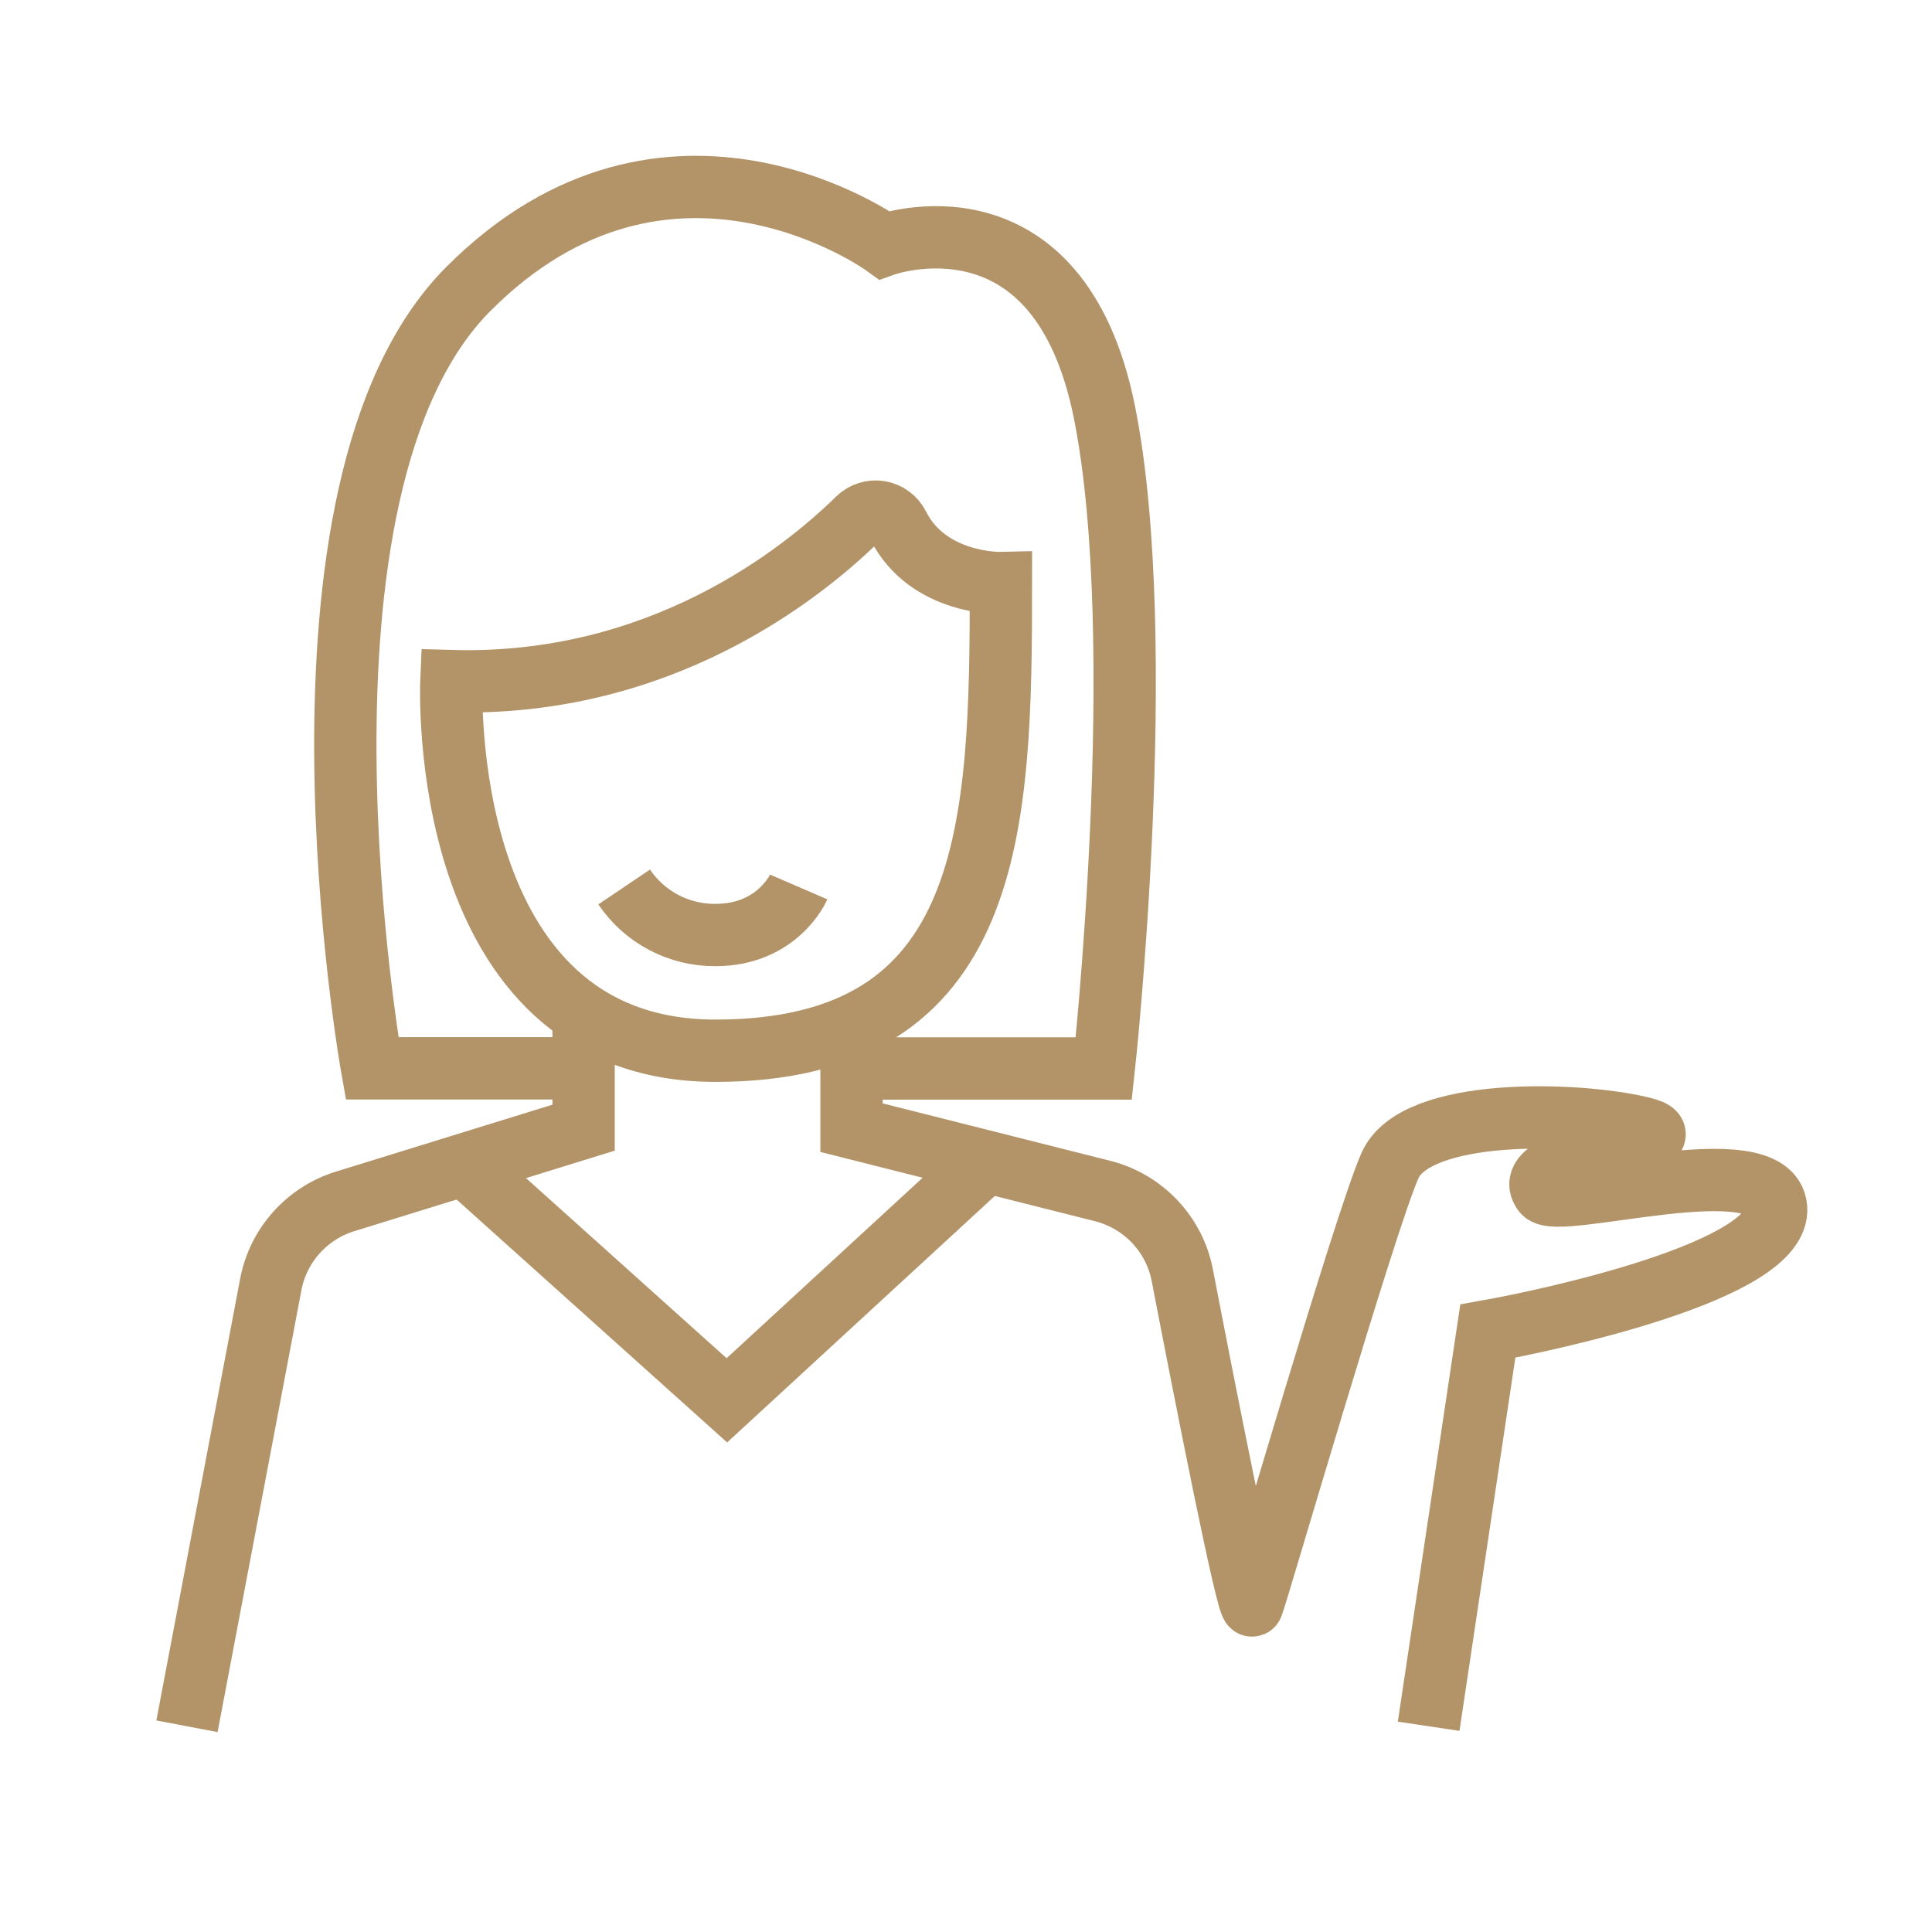
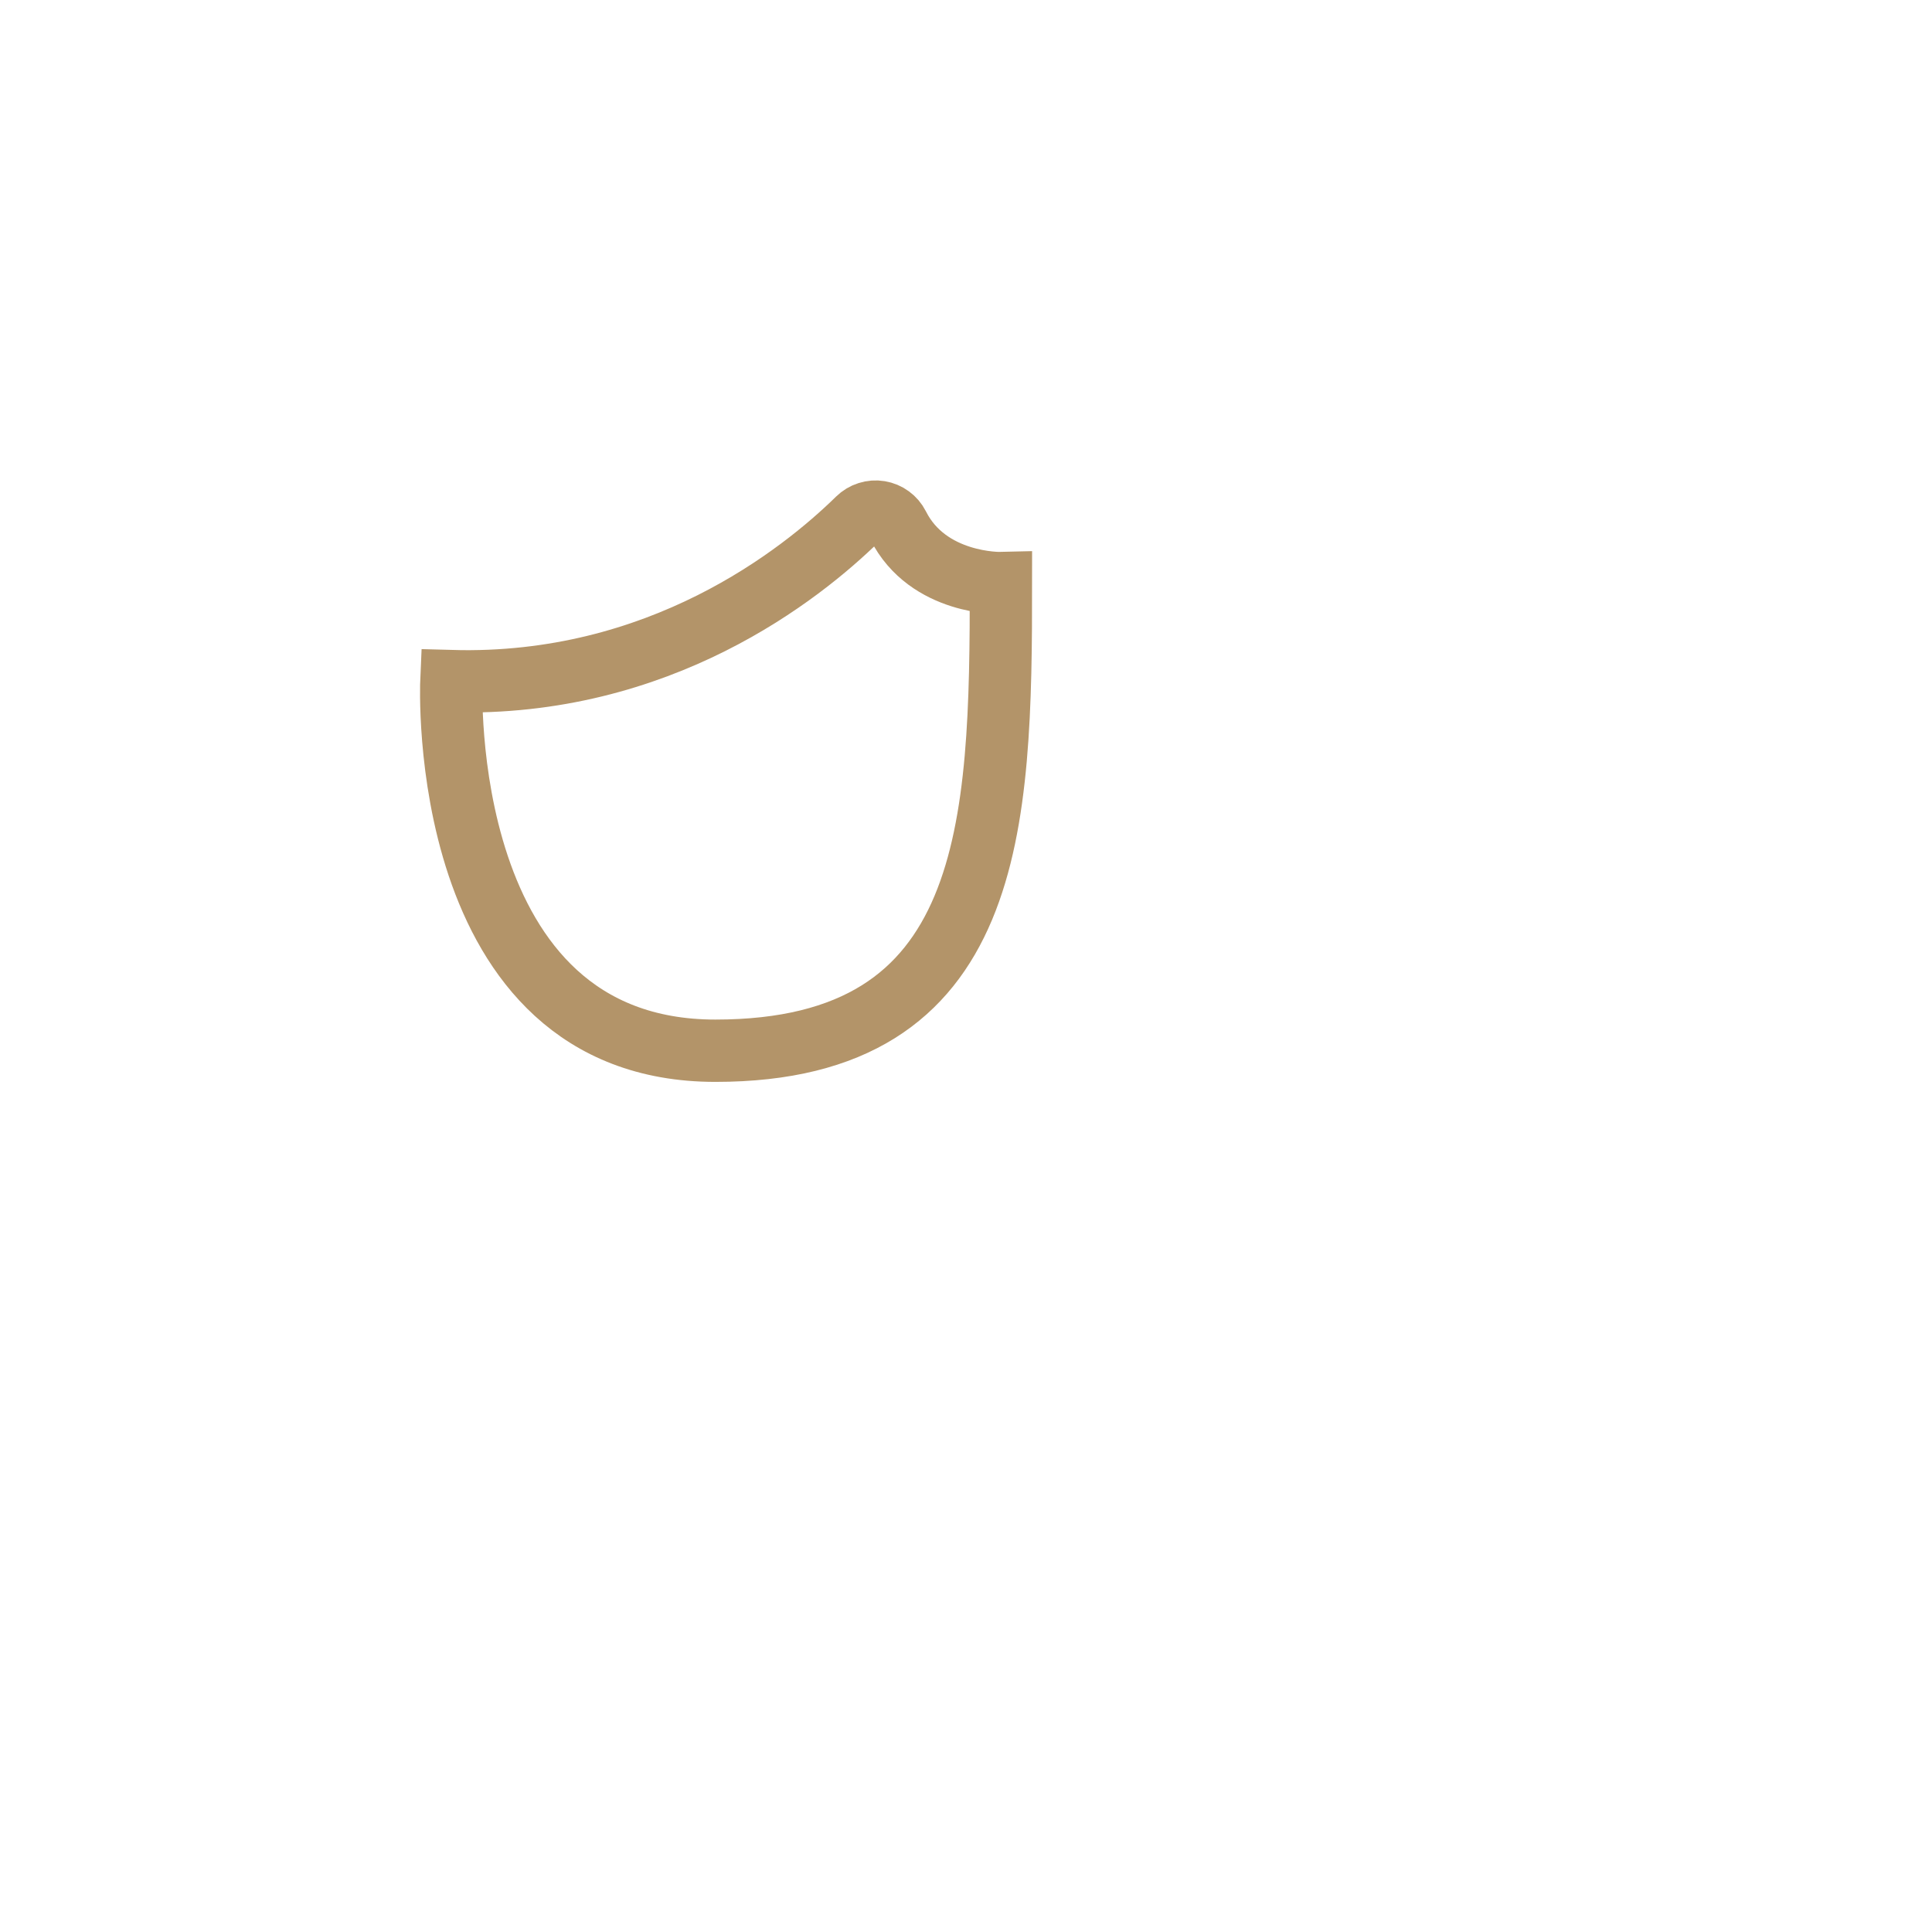
<svg xmlns="http://www.w3.org/2000/svg" width="62" height="62" viewBox="0 0 62 62" fill="none">
  <path d="M14.485 21.858C14.485 21.858 13.963 33.719 22.958 33.719C31.953 33.719 32.121 26.497 32.121 18.712C32.121 18.712 29.78 18.771 28.821 16.86C28.763 16.747 28.68 16.649 28.577 16.574C28.475 16.498 28.355 16.449 28.23 16.428C28.104 16.407 27.975 16.417 27.854 16.456C27.732 16.494 27.622 16.561 27.531 16.65C25.689 18.454 21.164 22.045 14.485 21.858Z" stroke="#B39469" stroke-width="2" stroke-miterlimit="10" />
-   <path d="M18.727 34.284H11.941C11.941 34.284 8.622 15.698 15.03 9.273C21.438 2.847 28.377 7.865 28.377 7.865C28.377 7.865 33.974 5.852 35.447 13.249C36.914 20.624 35.422 34.288 35.422 34.288H27.714" stroke="#B39469" stroke-width="2" stroke-miterlimit="10" />
-   <path d="M18.728 32.775V36.188L11.077 38.553C10.474 38.739 9.933 39.086 9.512 39.556C9.091 40.026 8.807 40.601 8.69 41.219L6 55.398" stroke="#B39469" stroke-width="2" stroke-miterlimit="10" />
-   <path d="M27.326 32.923V36.188L35.379 38.219C36.02 38.381 36.602 38.721 37.056 39.201C37.51 39.68 37.817 40.278 37.942 40.925C38.658 44.641 40.066 51.82 40.189 51.513C40.356 51.099 43.777 39.29 44.603 37.409C45.43 35.529 50.588 35.69 52.667 36.188C54.746 36.686 48.591 37.017 49.533 38.259C49.975 38.846 56.829 36.751 56.997 38.762C57.165 40.772 49.719 42.364 47.746 42.716L45.847 55.398" stroke="#B39469" stroke-width="2" stroke-miterlimit="10" />
-   <path d="M20.03 28.464C20.352 28.942 20.788 29.332 21.299 29.602C21.809 29.871 22.379 30.01 22.957 30.006C24.966 30.006 25.632 28.464 25.632 28.464" stroke="#B39469" stroke-width="2" stroke-miterlimit="10" />
-   <path d="M14.986 37.45L23.326 44.938L31.459 37.45" stroke="#B39469" stroke-width="2" stroke-miterlimit="10" />
</svg>